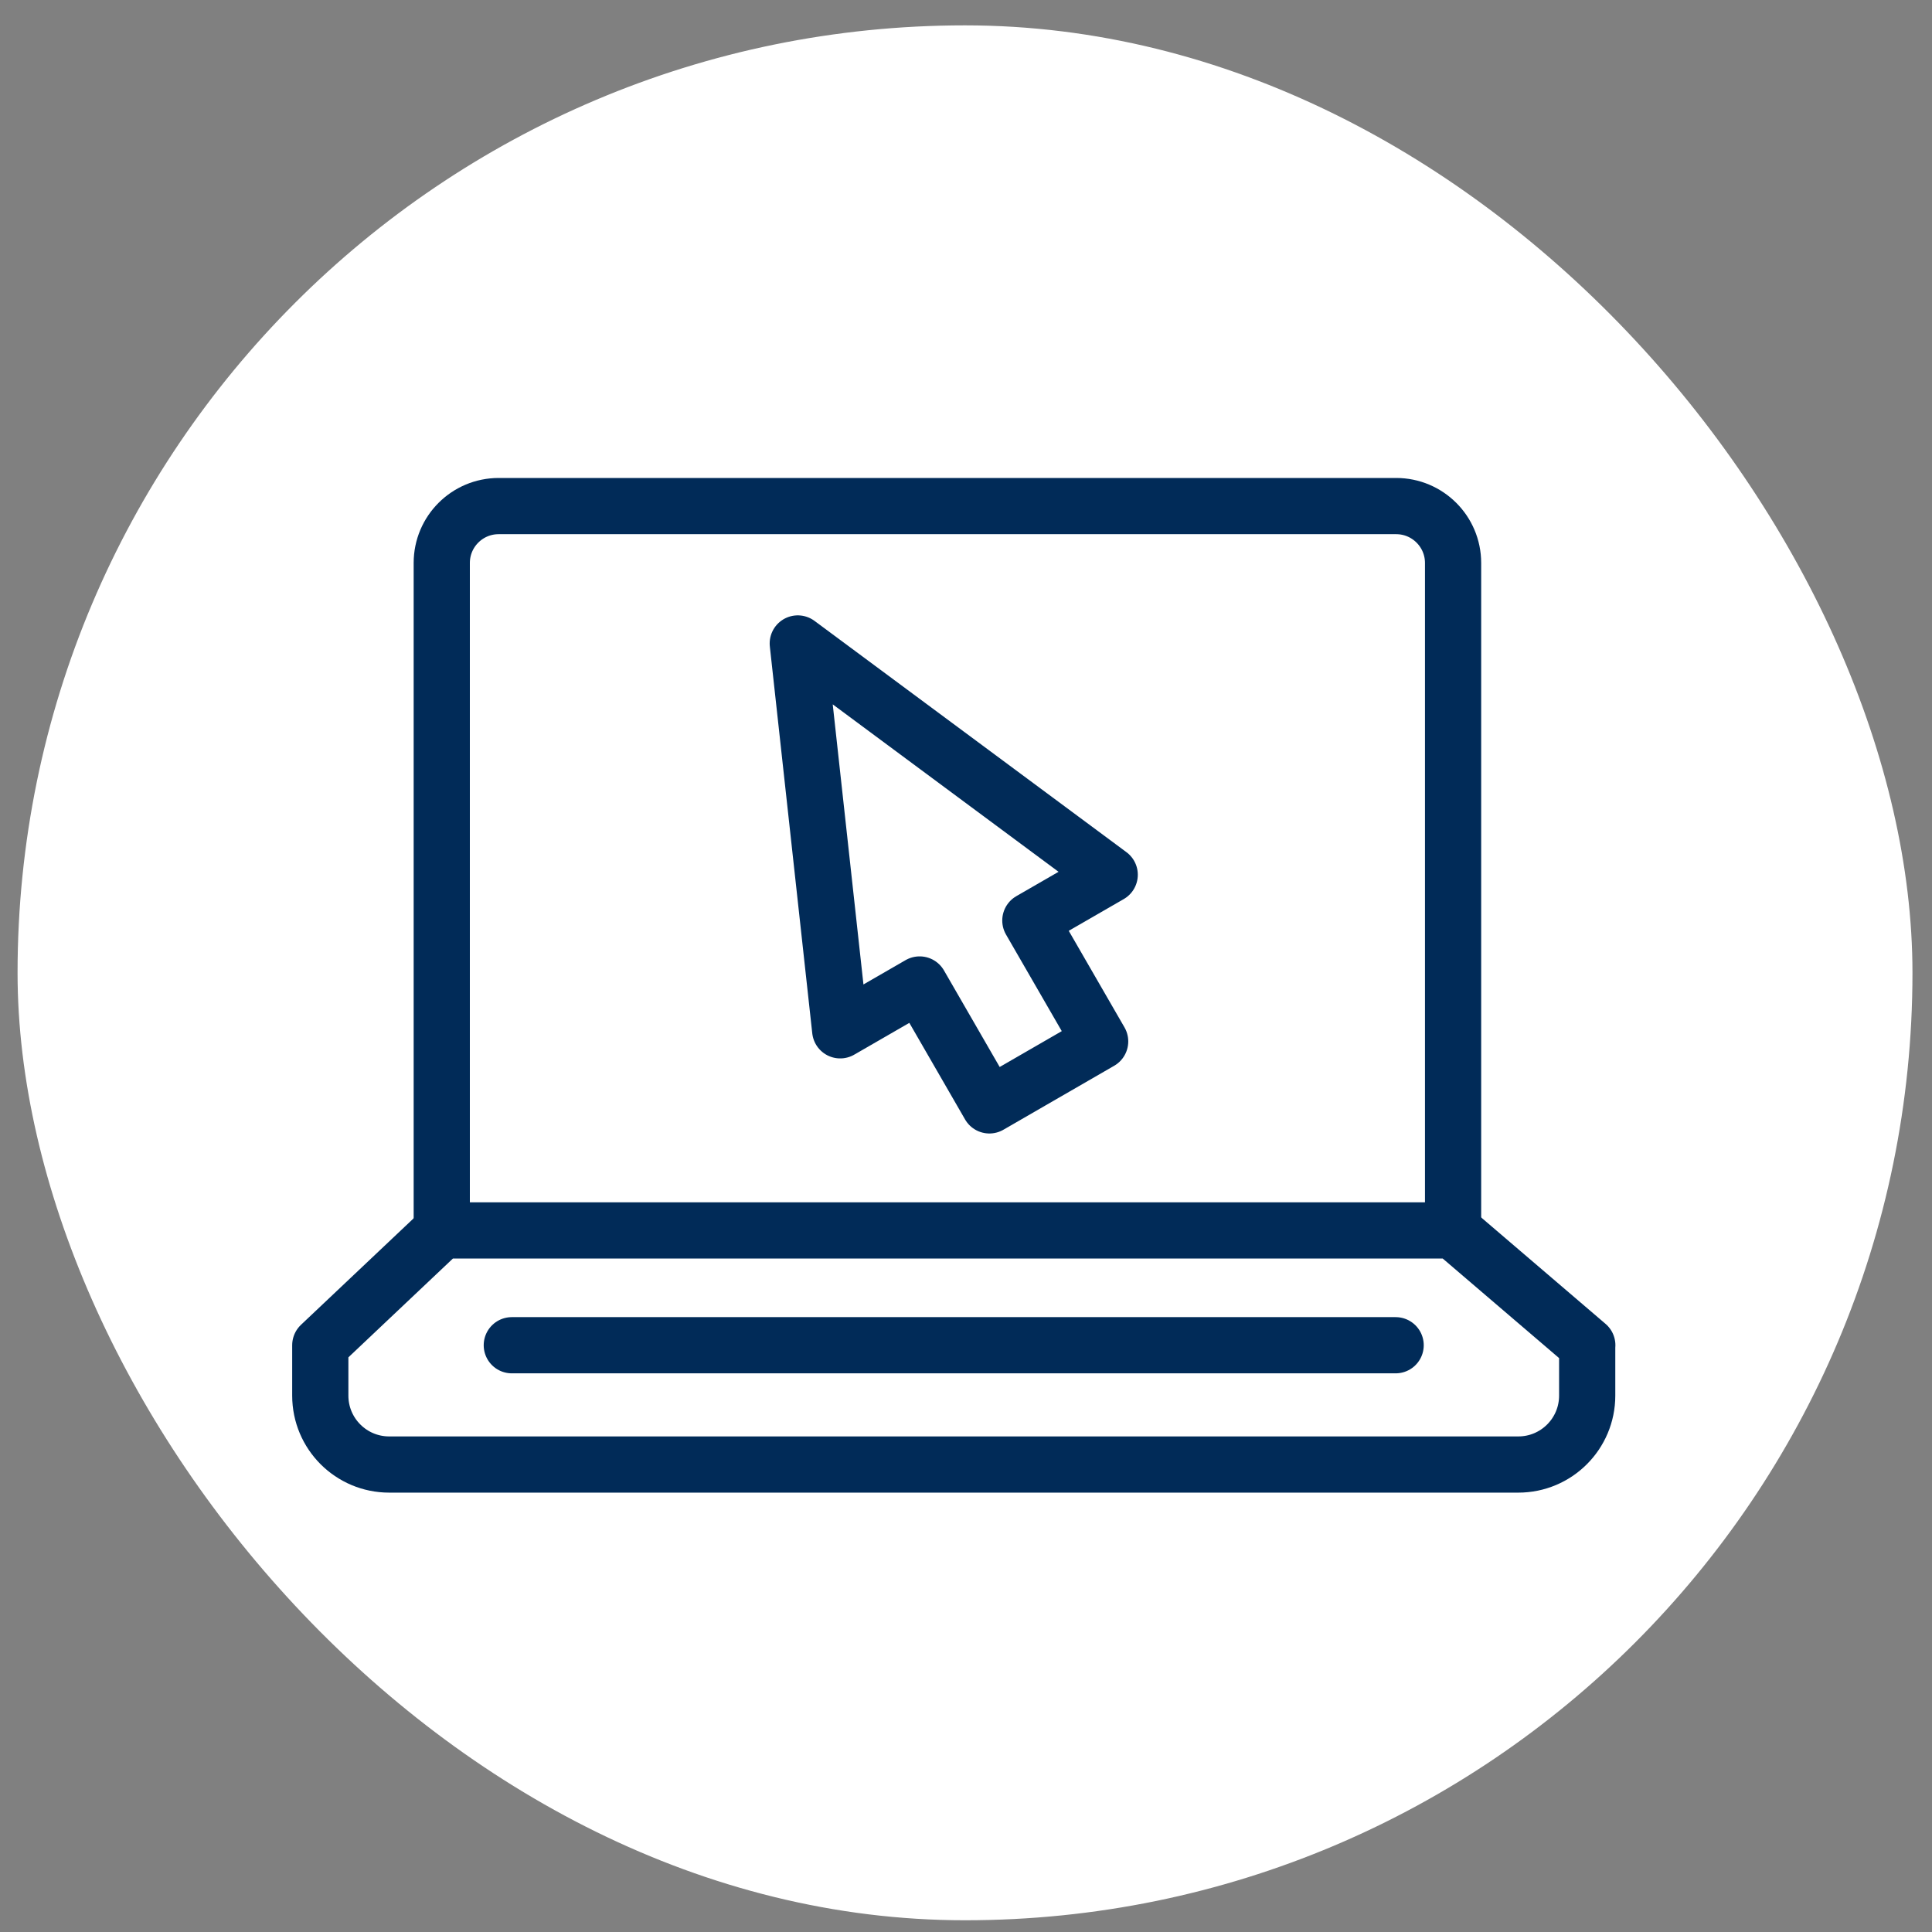
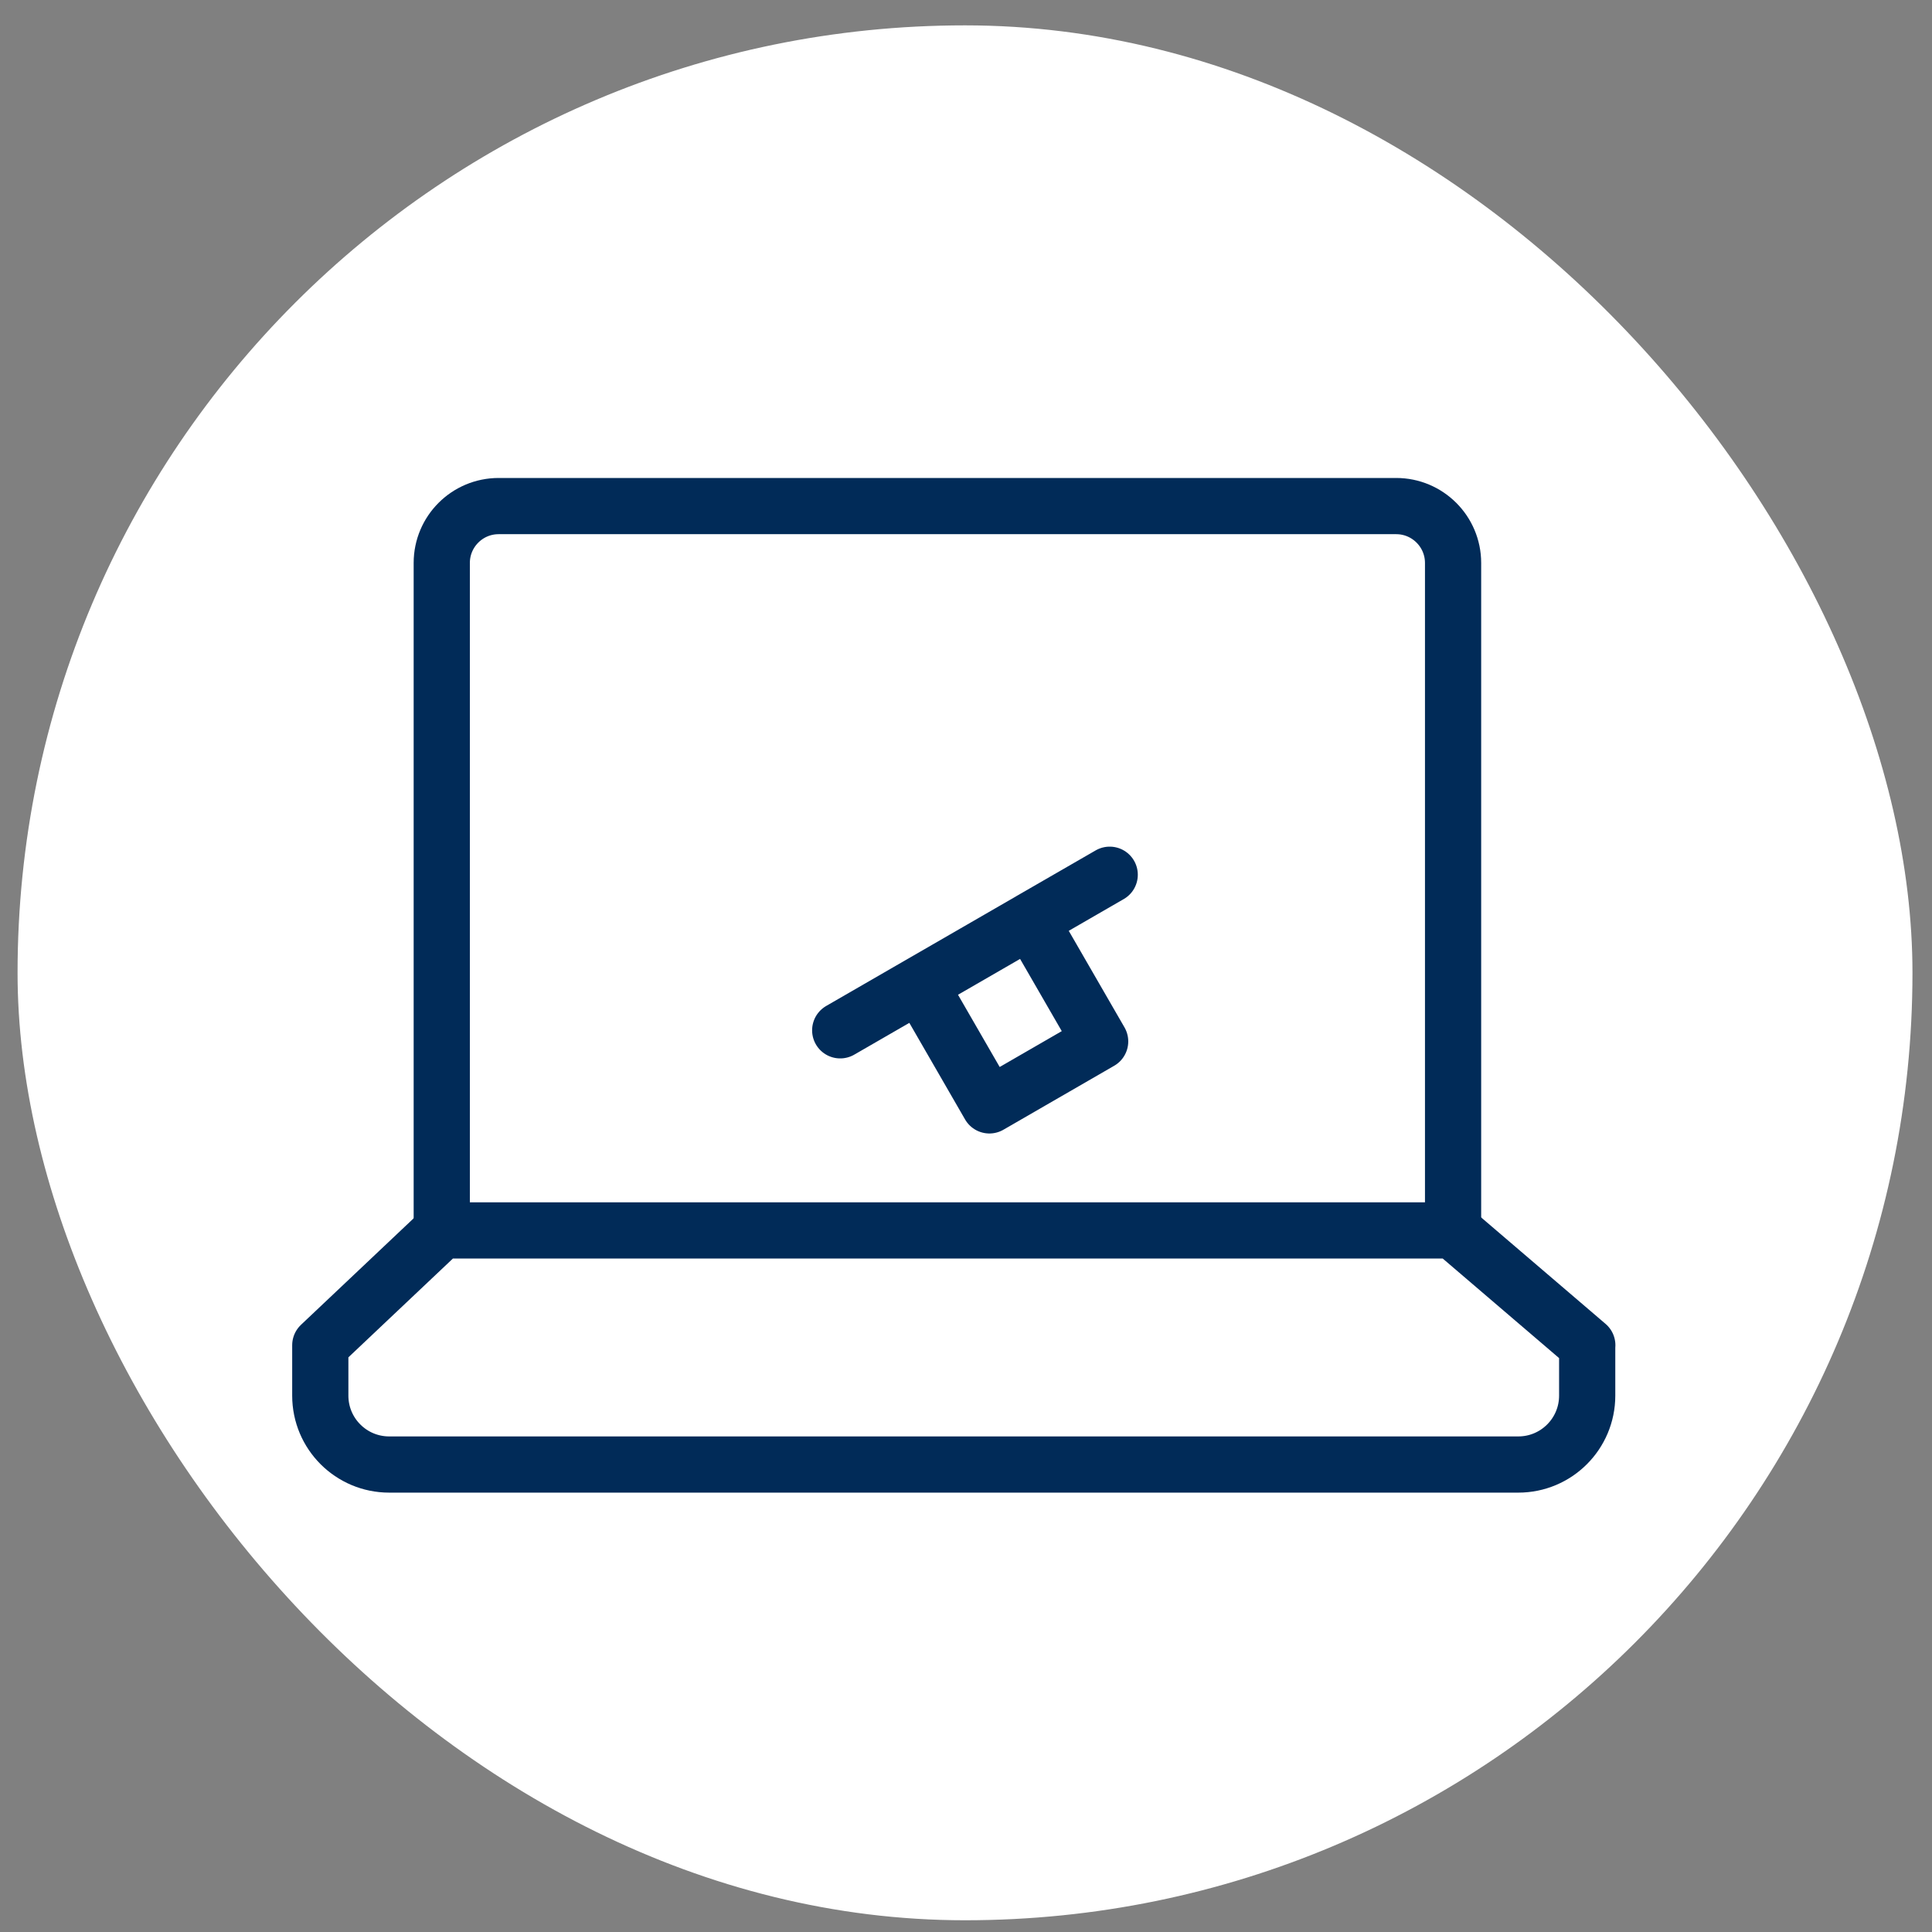
<svg xmlns="http://www.w3.org/2000/svg" width="55" height="55" viewBox="0 0 55 55" fill="none">
  <rect x="0" y="0" width="55" height="55" fill="#808080" stroke="none" />
  <rect x="0.5" y="0.722" width="53.944" height="53.944" rx="26.972" fill="white" />
  <path d="M12.576 35.027V16.026C12.576 15.132 13.301 14.407 14.195 14.407H39.747C40.64 14.407 41.366 15.132 41.366 16.026V35.027" stroke="#012B58" stroke-width="1.6" stroke-miterlimit="10" stroke-linecap="round" stroke-linejoin="round" />
  <path d="M45.187 38.296L41.366 35.027H12.576L9.118 38.296V39.731C9.118 40.814 9.996 41.692 11.079 41.692H43.223C44.306 41.692 45.184 40.814 45.184 39.731V38.296H45.187Z" stroke="#012B58" stroke-width="1.6" stroke-miterlimit="10" stroke-linecap="round" stroke-linejoin="round" />
-   <path d="M14.57 38.296H39.731" stroke="#012B58" stroke-width="1.6" stroke-miterlimit="10" stroke-linecap="round" stroke-linejoin="round" />
-   <path d="M31.591 24.902L22.711 18.318L23.919 29.331L26.18 28.026L28.166 31.468L31.319 29.647L29.332 26.205L31.591 24.902Z" stroke="#012B58" stroke-width="1.6" stroke-miterlimit="10" stroke-linecap="round" stroke-linejoin="round" />
+   <path d="M31.591 24.902L23.919 29.331L26.18 28.026L28.166 31.468L31.319 29.647L29.332 26.205L31.591 24.902Z" stroke="#012B58" stroke-width="1.6" stroke-miterlimit="10" stroke-linecap="round" stroke-linejoin="round" />
</svg>